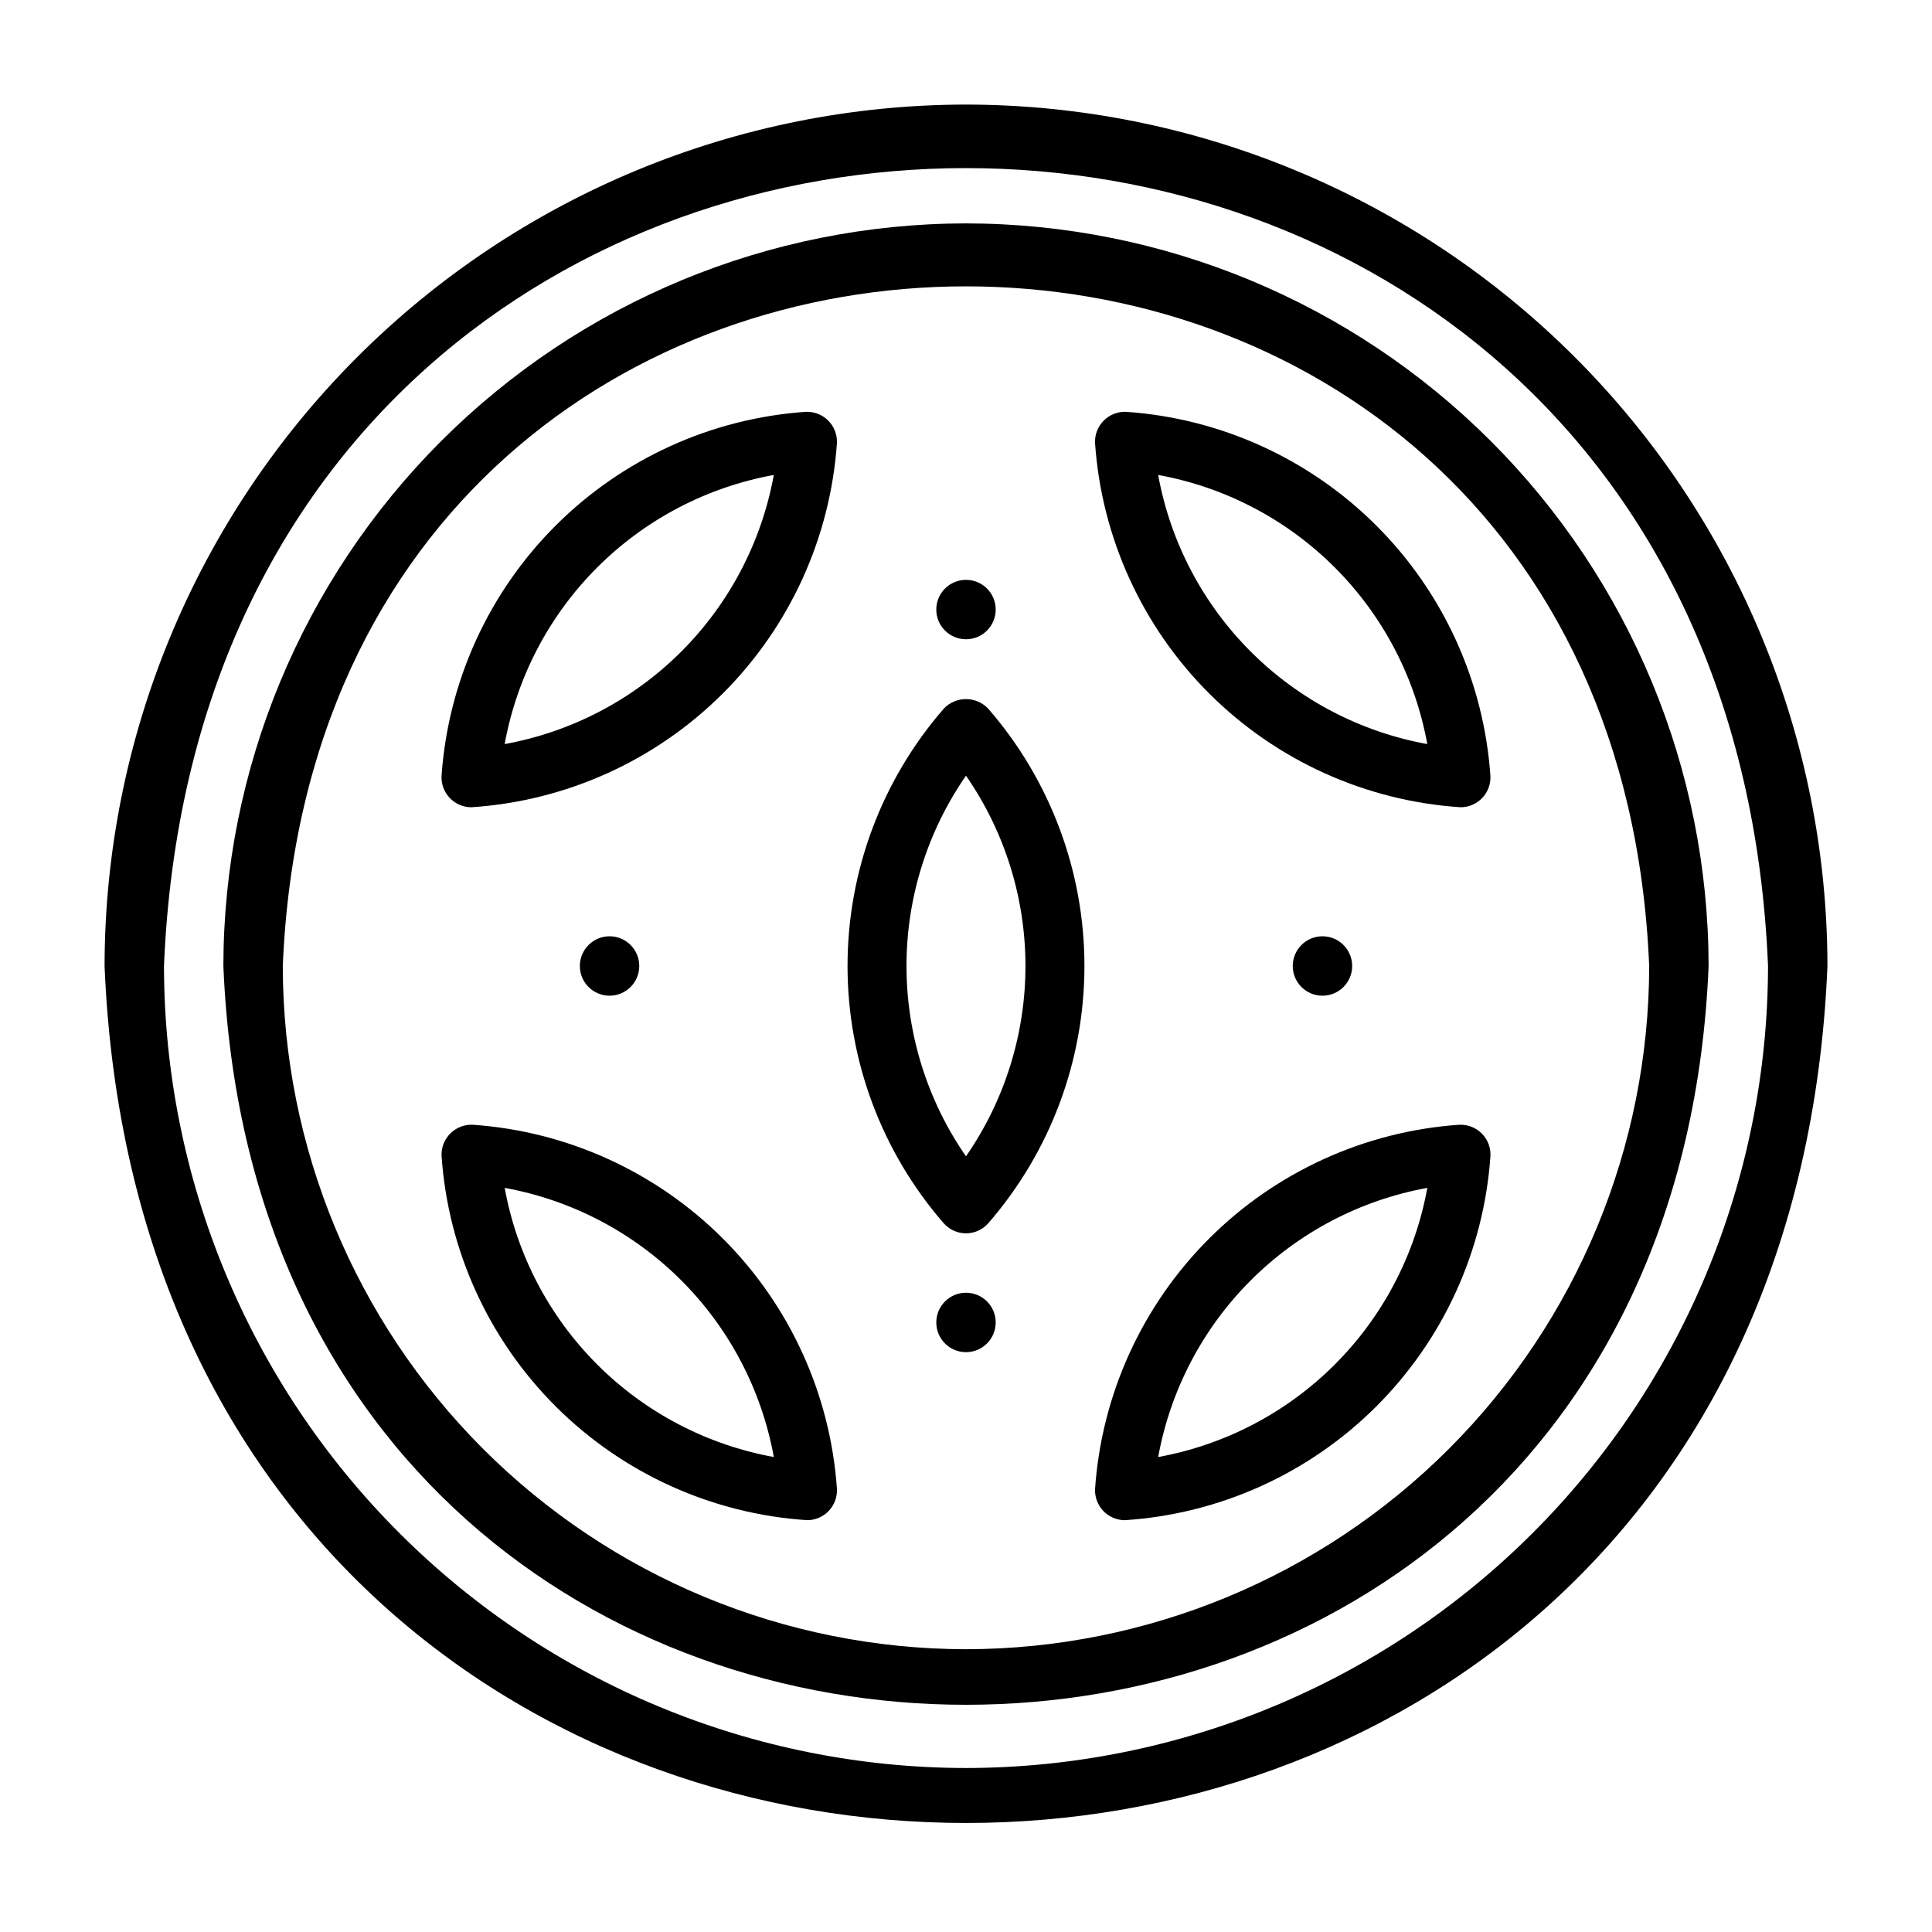
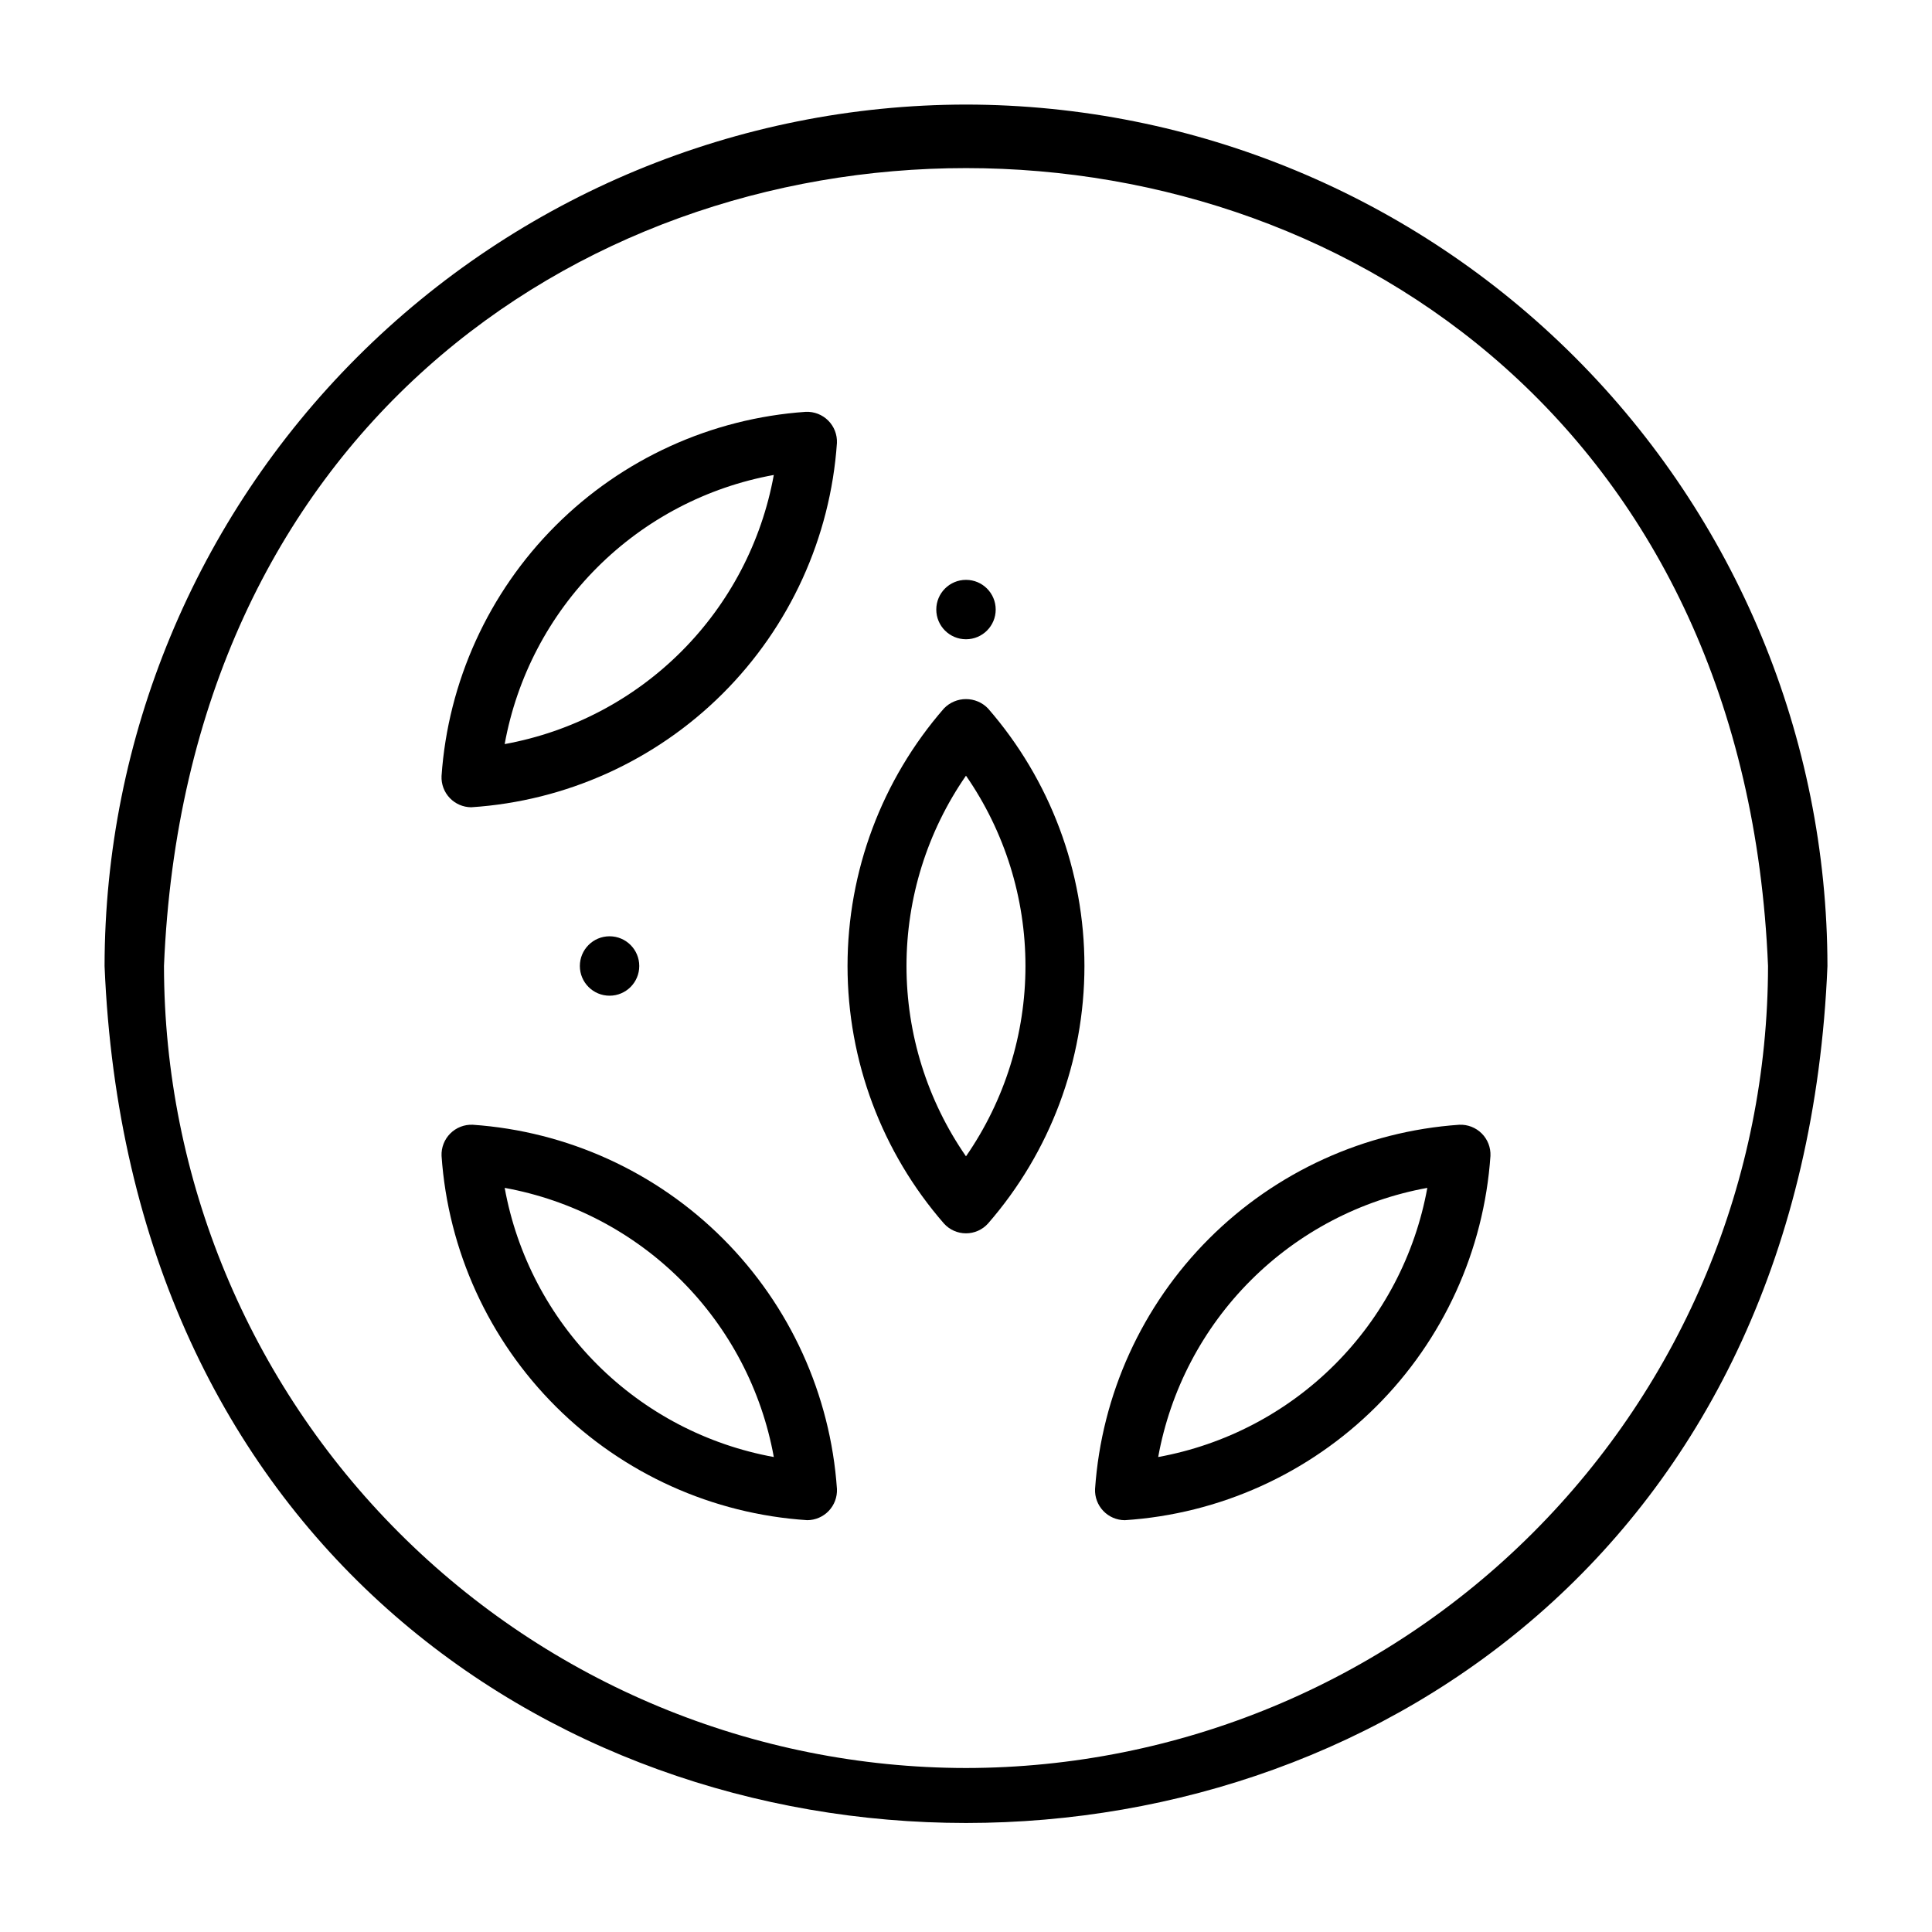
<svg xmlns="http://www.w3.org/2000/svg" fill="#000000" width="800px" height="800px" version="1.1" viewBox="144 144 512 512">
  <g>
    <path d="m400 171.71c-60.527 0.066-118.55 24.141-161.35 66.938-42.797 42.797-66.871 100.82-66.938 161.35 12.539 302.86 444.09 302.77 456.58 0-0.07-60.527-24.145-118.55-66.941-161.35-42.797-42.797-100.82-66.871-161.35-66.938zm0 440.83c-56.352-0.062-110.38-22.477-150.22-62.324-39.844-39.844-62.258-93.871-62.324-150.22 11.676-281.97 413.46-281.89 425.09 0-0.062 56.348-22.477 110.38-62.324 150.22-39.844 39.848-93.871 62.262-150.22 62.324z" />
-     <path d="m400 203.2c-52.18 0.059-102.2 20.809-139.1 57.703-36.895 36.895-57.645 86.918-57.703 139.1 10.809 261.08 382.83 261.01 393.6 0-0.059-52.18-20.812-102.2-57.707-139.1-36.895-36.895-86.918-57.645-139.09-57.703zm0 377.86c-48.004-0.055-94.023-19.148-127.97-53.09-33.941-33.941-53.035-79.965-53.09-127.96 9.949-240.2 352.2-240.13 362.11 0-0.055 48-19.148 94.023-53.09 127.96s-79.965 53.035-127.96 53.09z" />
    <path d="m394.16 331.74c-16.48 18.922-25.555 43.164-25.555 68.258 0 25.09 9.074 49.336 25.555 68.258 1.492 1.648 3.609 2.59 5.836 2.59 2.223 0 4.344-0.941 5.832-2.59 16.48-18.922 25.559-43.168 25.559-68.258 0-25.094-9.078-49.336-25.559-68.258-1.527-1.582-3.633-2.473-5.832-2.473s-4.305 0.891-5.836 2.473zm5.836 118.7c-10.266-14.82-15.766-32.414-15.766-50.438 0-18.027 5.5-35.621 15.766-50.438 10.262 14.816 15.762 32.41 15.762 50.438 0 18.023-5.5 35.617-15.762 50.438z" />
    <path d="m530.73 442.07c-25.031 1.73-48.59 12.453-66.332 30.195-17.742 17.742-28.469 41.305-30.195 66.336-0.094 2.148 0.691 4.242 2.176 5.805 1.48 1.559 3.535 2.445 5.688 2.461 25.105-1.633 48.766-12.316 66.59-30.07 17.824-17.754 28.602-41.371 30.328-66.469 0.102-2.219-0.738-4.375-2.309-5.945-1.57-1.57-3.727-2.41-5.945-2.312zm-79.797 88.055c3.223-17.734 11.773-34.062 24.52-46.805 12.742-12.746 29.07-21.297 46.801-24.52-3.219 17.734-11.773 34.062-24.516 46.805-12.742 12.746-29.07 21.297-46.805 24.52z" />
    <path d="m269.27 442.07c-2.219-0.094-4.371 0.746-5.941 2.316-1.566 1.566-2.406 3.723-2.312 5.938 1.73 25.098 12.508 48.719 30.332 66.473 17.824 17.754 41.484 28.438 66.59 30.066 2.148-0.012 4.203-0.902 5.688-2.461 1.48-1.559 2.266-3.652 2.172-5.805-1.727-25.031-12.453-48.59-30.195-66.332-17.742-17.742-41.301-28.465-66.332-30.195zm8.477 16.73c17.73 3.223 34.059 11.773 46.805 24.52 12.742 12.742 21.297 29.07 24.516 46.805-17.73-3.223-34.059-11.773-46.805-24.52-12.742-12.742-21.297-29.07-24.516-46.805z" />
-     <path d="m442.45 253.14c-2.215-0.098-4.371 0.742-5.941 2.312-1.57 1.566-2.406 3.723-2.312 5.941 1.73 25.098 12.508 48.715 30.332 66.469 17.824 17.754 41.484 28.438 66.59 30.07 2.152-0.016 4.203-0.902 5.688-2.465 1.48-1.559 2.266-3.652 2.172-5.801-1.727-25.031-12.449-48.594-30.191-66.336-17.742-17.742-41.305-28.465-66.336-30.191zm8.477 16.73c17.734 3.219 34.062 11.773 46.805 24.516s21.297 29.07 24.516 46.805c-17.73-3.223-34.059-11.773-46.801-24.52-12.746-12.742-21.297-29.07-24.52-46.801z" />
    <path d="m357.54 253.14c-25.031 1.727-48.594 12.449-66.332 30.191-17.742 17.742-28.469 41.305-30.195 66.336-0.094 2.148 0.691 4.246 2.172 5.805 1.484 1.559 3.539 2.445 5.688 2.461 25.105-1.629 48.766-12.312 66.59-30.066 17.824-17.758 28.602-41.375 30.332-66.473 0.094-2.219-0.742-4.371-2.312-5.941-1.57-1.57-3.723-2.41-5.941-2.312zm-79.797 88.051c3.219-17.734 11.773-34.062 24.516-46.805 12.746-12.742 29.074-21.297 46.805-24.516-3.219 17.73-11.773 34.059-24.516 46.801-12.746 12.746-29.074 21.297-46.805 24.52z" />
    <path d="m400 313.41c4.348 0 7.871-3.523 7.871-7.871s-3.523-7.871-7.871-7.871-7.875 3.523-7.875 7.871 3.527 7.871 7.875 7.871z" />
-     <path d="m400 486.59c-4.348 0-7.875 3.523-7.875 7.871 0 4.348 3.527 7.875 7.875 7.875s7.871-3.527 7.871-7.875c0-4.348-3.523-7.871-7.871-7.871z" />
-     <path d="m502.34 400c0-4.348-3.527-7.875-7.875-7.875-4.348 0-7.871 3.527-7.871 7.875s3.523 7.871 7.871 7.871c4.348 0 7.875-3.523 7.875-7.871z" />
    <path d="m313.41 400c0-4.348-3.523-7.875-7.871-7.875s-7.871 3.527-7.871 7.875 3.523 7.871 7.871 7.871 7.871-3.523 7.871-7.871z" />
  </g>
</svg>